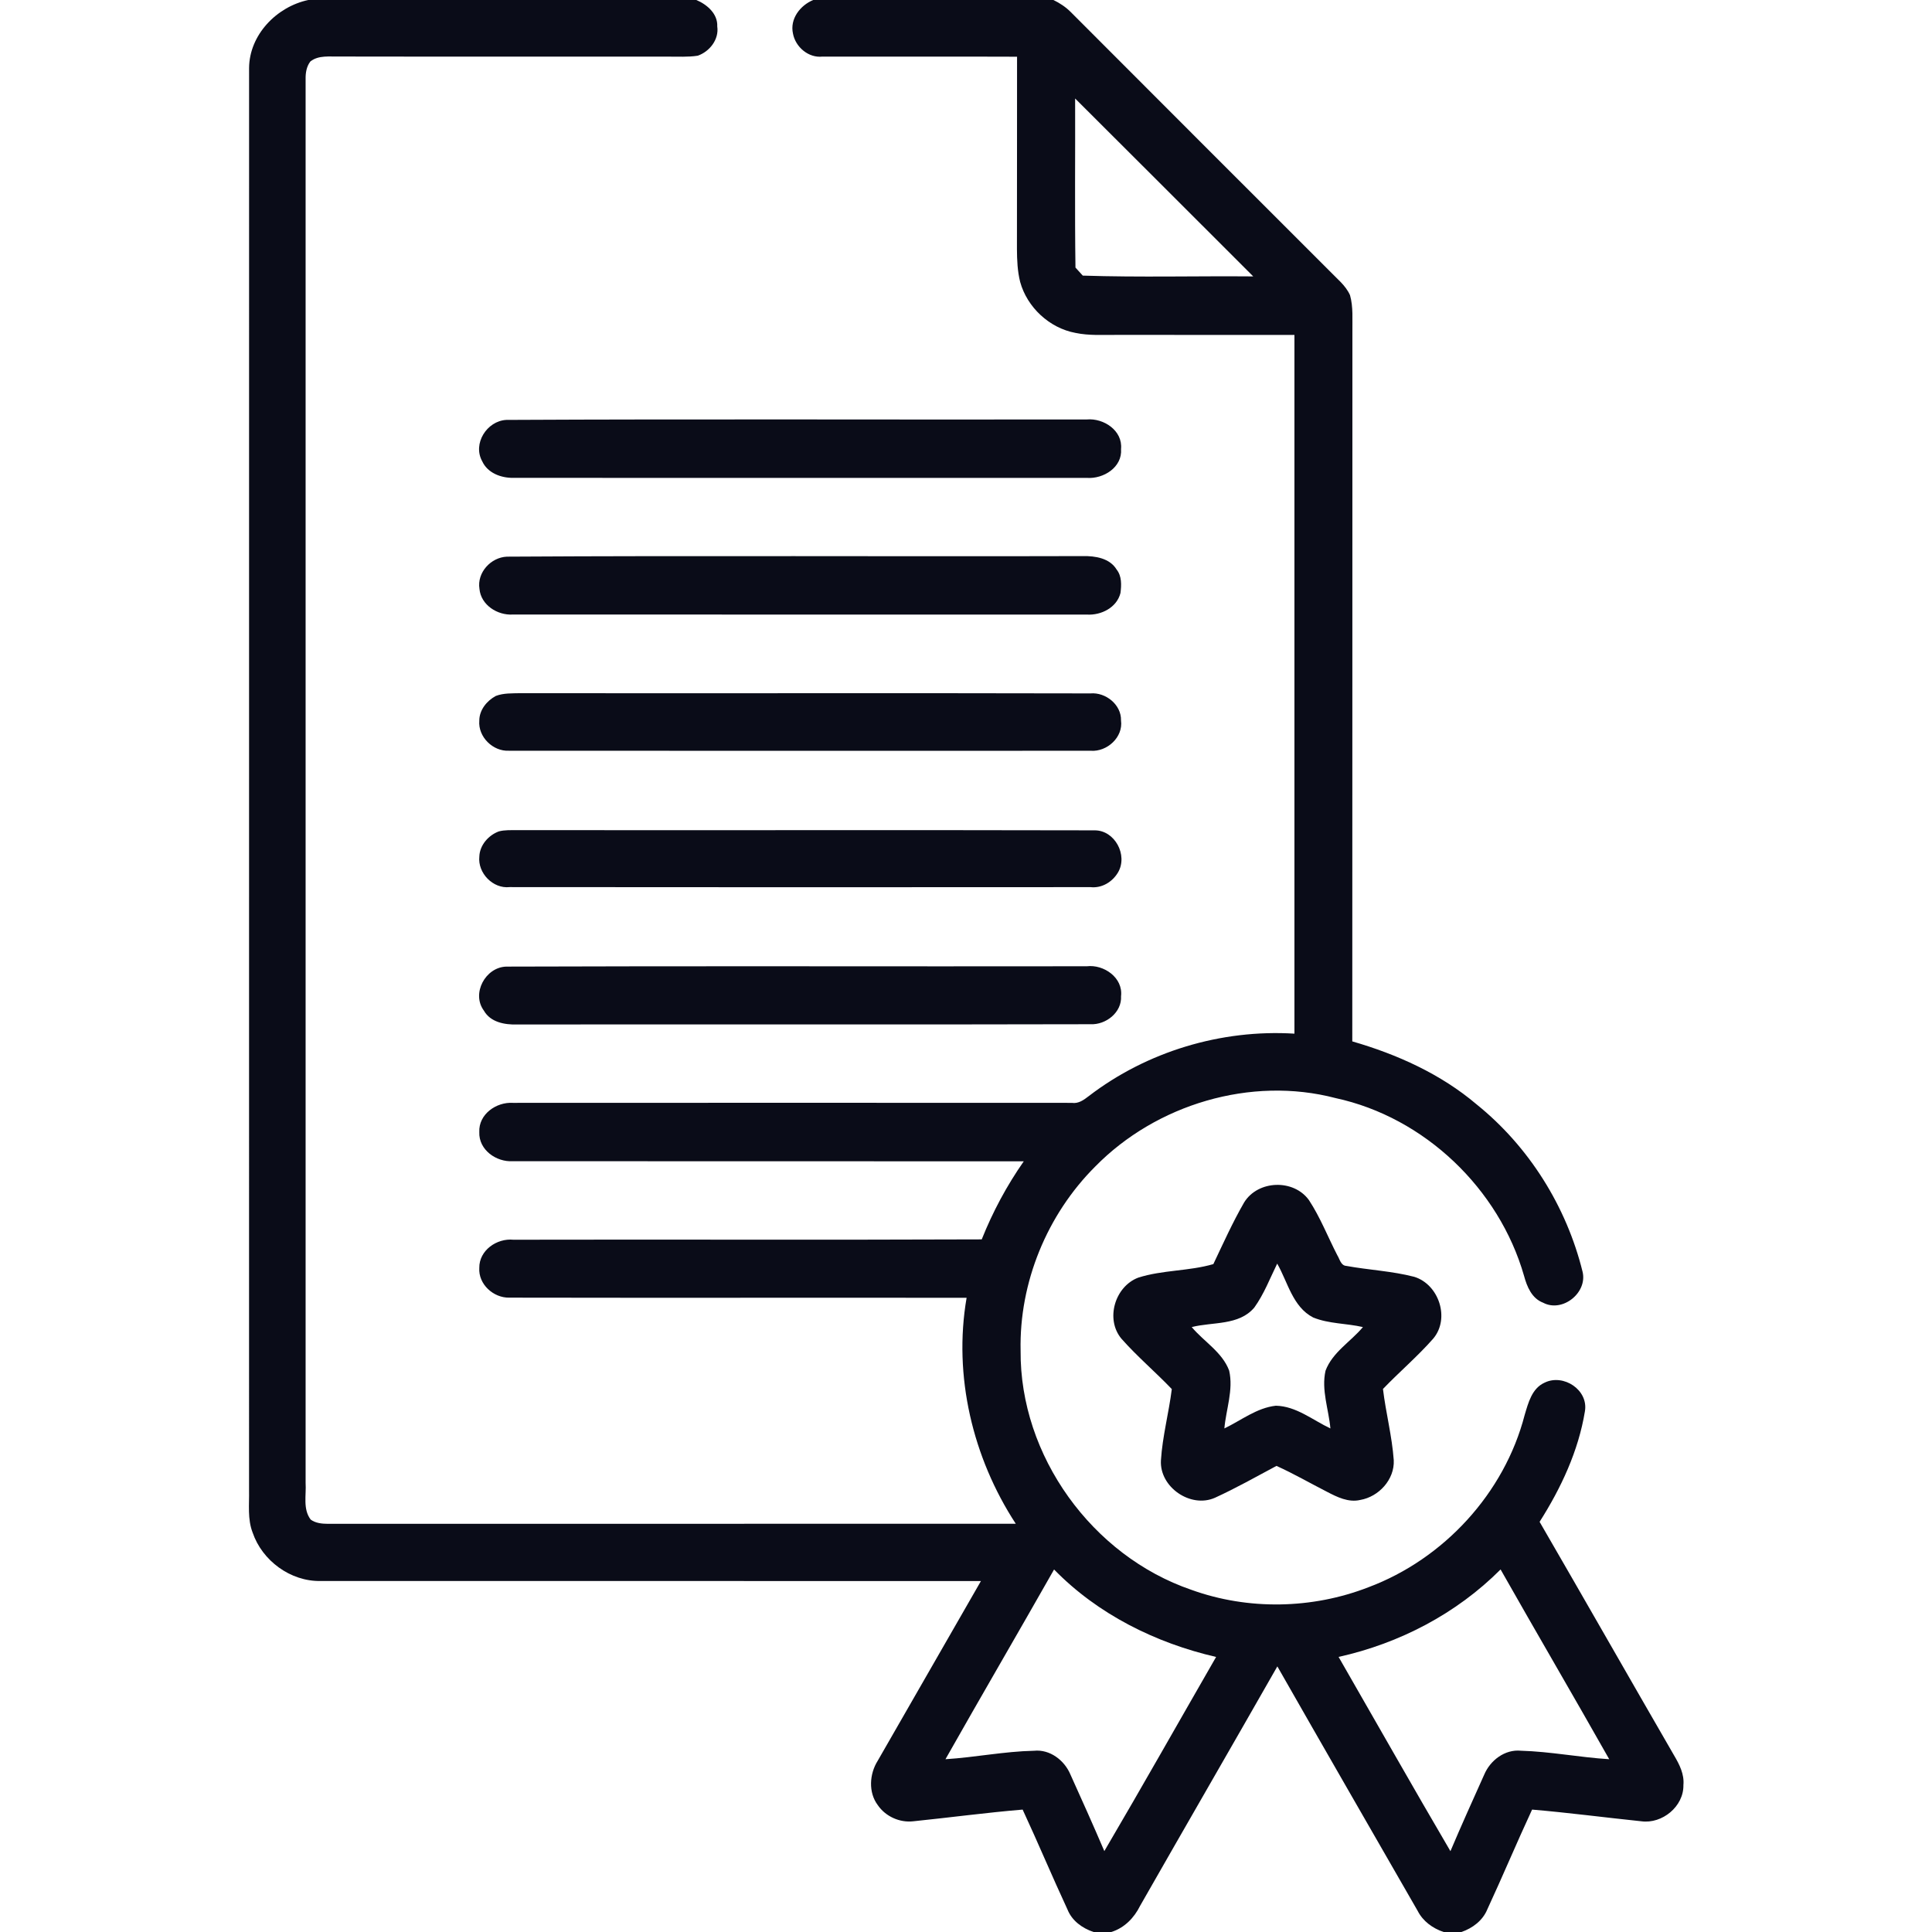
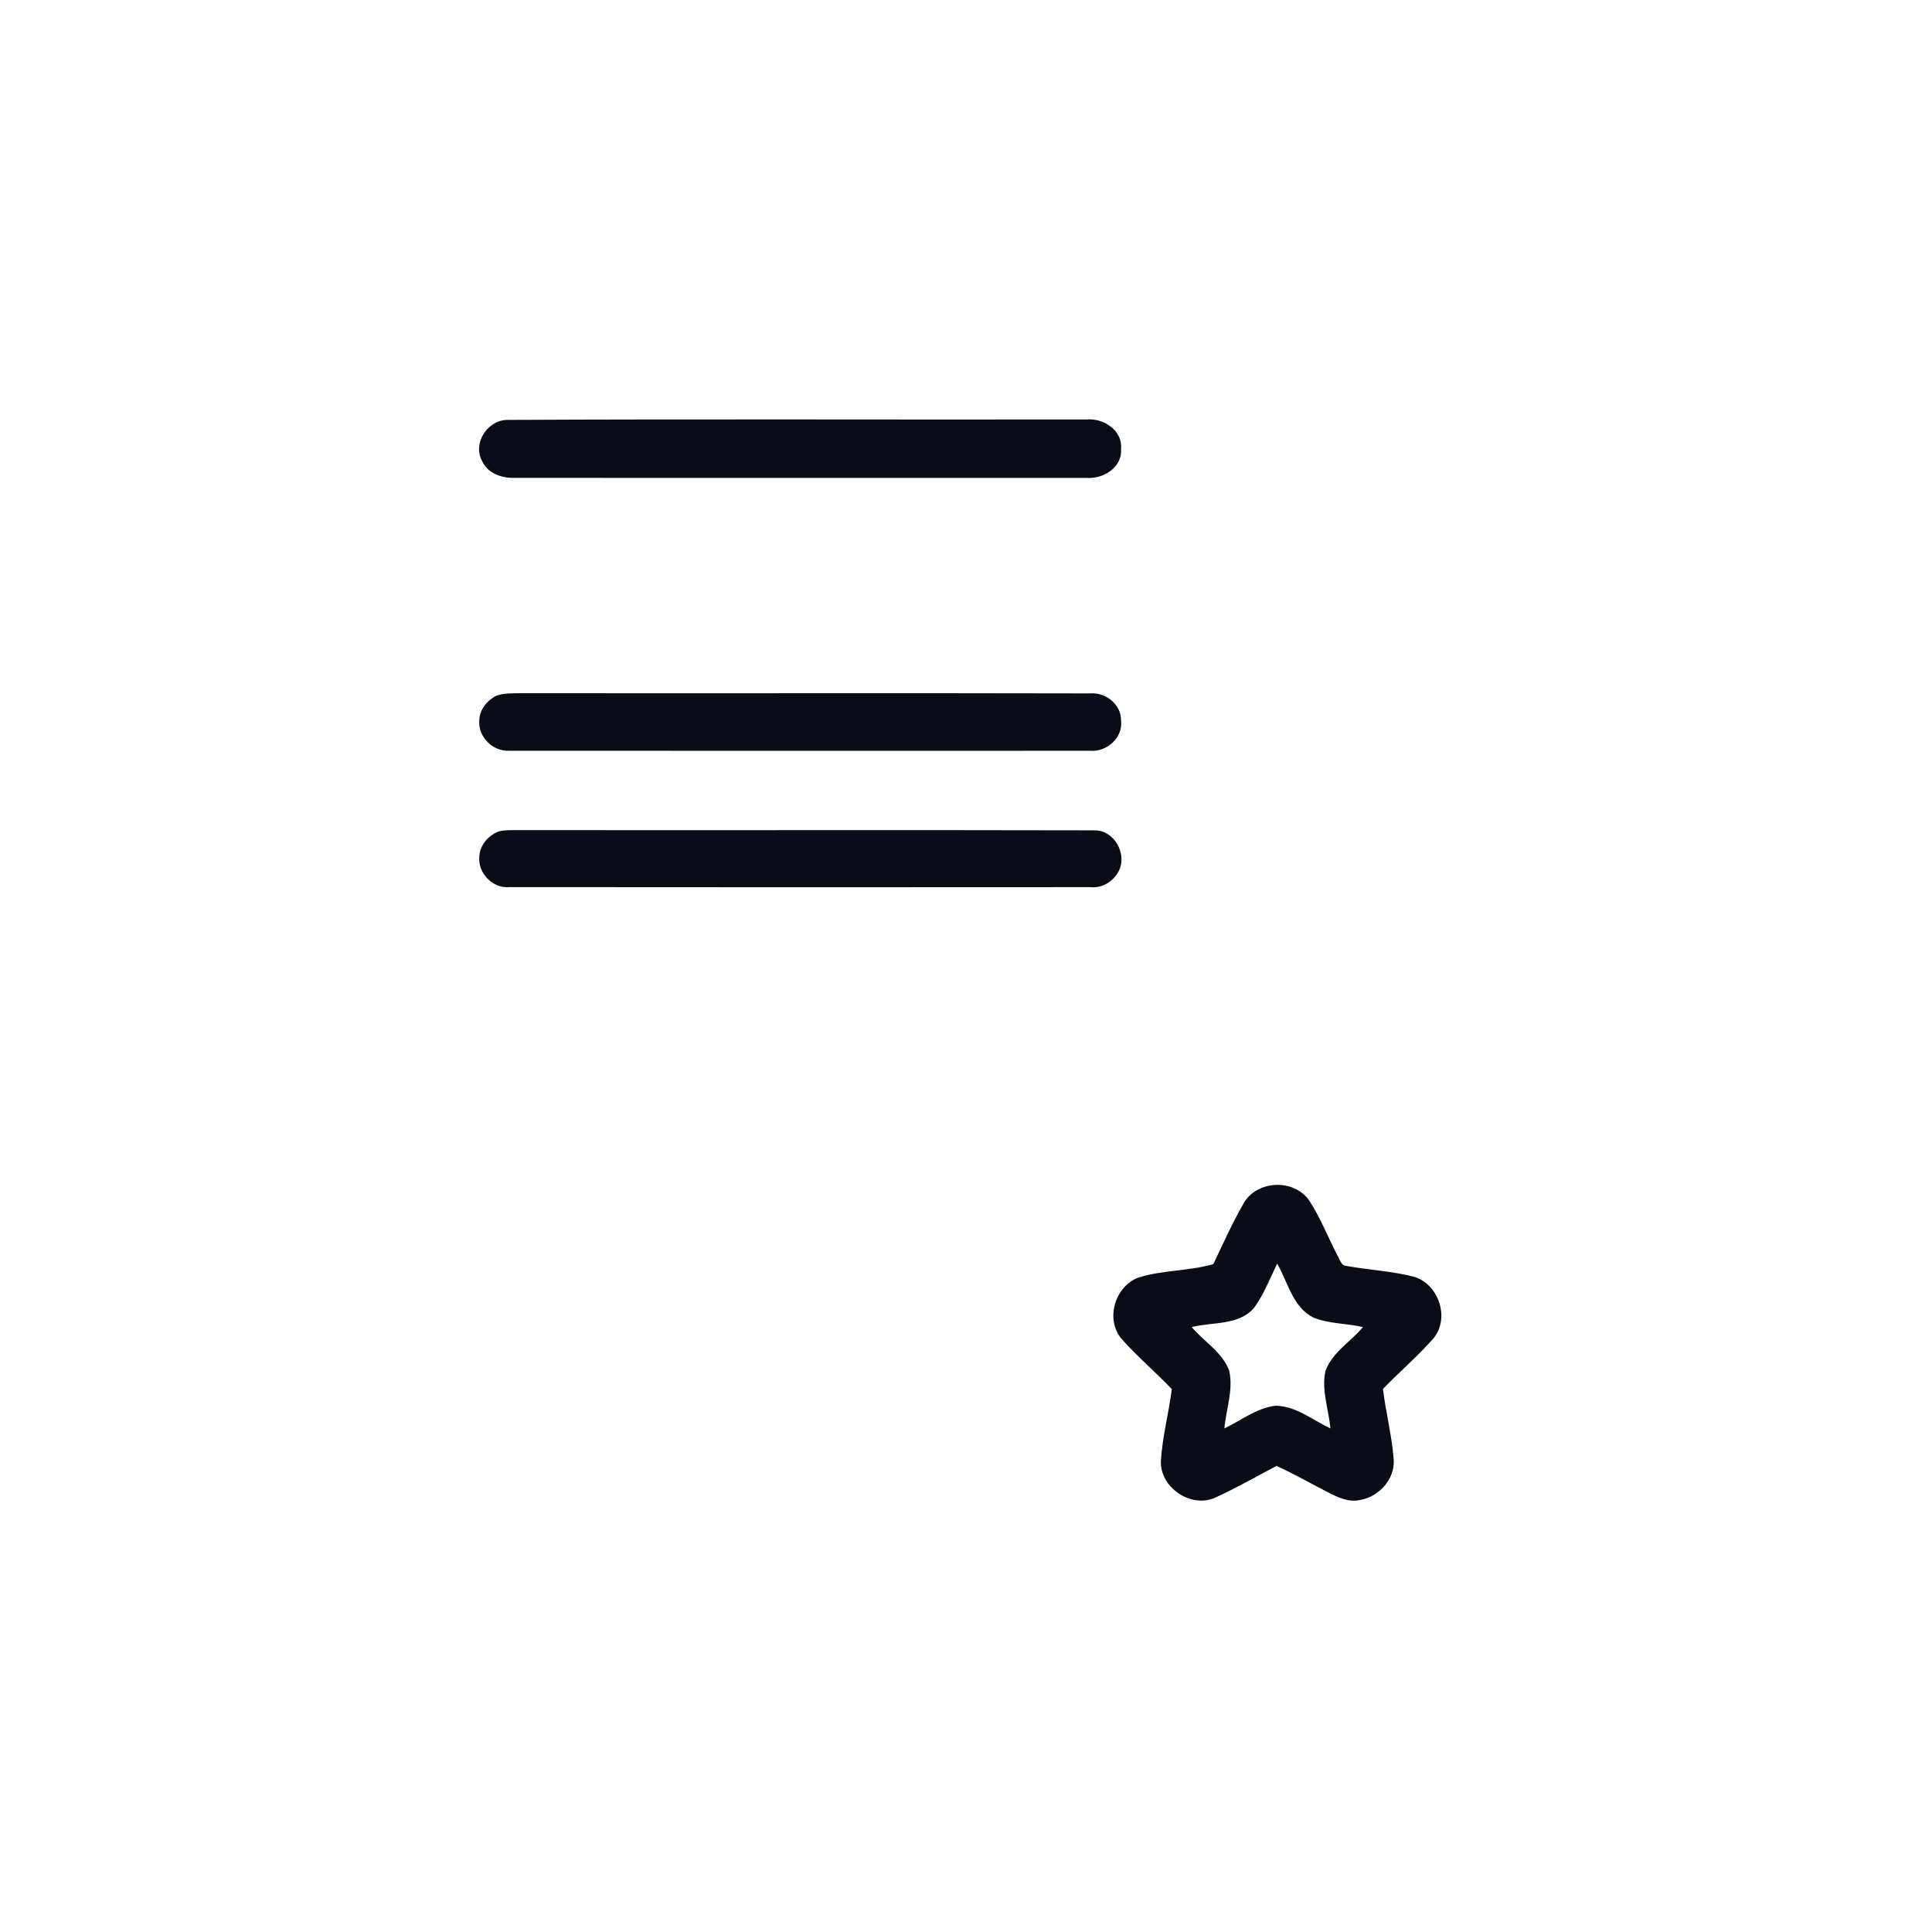
<svg xmlns="http://www.w3.org/2000/svg" width="512pt" height="512pt" viewBox="0 0 512 512" version="1.1">
  <g id="#0a0c18ff">
-     <path fill="#0a0c18" opacity="1.00" d=" M 81.70 0.00 L 184.54 0.00 C 187.37 1.19 190.24 3.65 190.08 7.00 C 190.59 10.45 188.06 13.66 184.92 14.76 C 182.33 15.17 179.69 14.98 177.08 15.01 C 148.04 14.97 119.00 15.04 89.96 14.98 C 87.38 15.05 84.46 14.57 82.27 16.27 C 81.23 17.59 80.96 19.31 80.99 20.95 C 81.01 144.96 81.00 268.97 80.99 392.98 C 81.20 396.20 80.21 399.92 82.34 402.71 C 83.66 403.67 85.34 403.82 86.92 403.83 C 147.68 403.80 208.44 403.84 269.19 403.81 C 257.77 386.32 252.59 364.63 256.16 343.93 C 215.77 343.88 175.37 343.97 134.97 343.89 C 130.77 343.98 126.73 340.33 127.02 336.00 C 126.96 331.35 131.67 328.10 136.05 328.54 C 177.43 328.45 218.80 328.62 260.17 328.45 C 263.09 321.14 266.80 314.21 271.31 307.76 C 226.18 307.73 181.04 307.77 135.91 307.73 C 131.51 308.01 126.83 304.71 127.02 300.01 C 126.80 295.29 131.52 291.99 135.93 292.27 C 185.30 292.24 234.67 292.25 284.04 292.27 C 285.80 292.54 287.21 291.50 288.52 290.49 C 303.93 278.66 323.66 272.73 343.04 273.93 C 343.06 212.20 343.06 150.48 343.04 88.76 C 327.37 88.74 311.71 88.75 296.04 88.75 C 292.36 88.72 288.63 88.99 285.00 88.22 C 278.11 86.94 272.21 81.46 270.35 74.71 C 269.64 71.88 269.52 68.94 269.50 66.03 C 269.54 49.03 269.50 32.03 269.53 15.03 C 252.33 14.96 235.14 15.03 217.94 15.00 C 214.25 15.40 210.82 12.46 210.15 8.92 C 209.27 5.02 212.05 1.42 215.52 0.00 L 279.17 0.00 C 280.86 0.82 282.45 1.87 283.77 3.20 C 306.60 26.07 329.45 48.93 352.31 71.77 C 354.24 73.81 356.61 75.60 357.77 78.23 C 358.66 81.38 358.35 84.71 358.40 87.95 C 358.36 150.62 358.42 213.30 358.37 275.98 C 370.28 279.42 381.84 284.63 391.35 292.70 C 405.21 303.88 415.14 319.75 419.40 337.03 C 420.74 342.61 414.05 347.94 408.94 345.23 C 405.94 344.09 404.66 340.98 403.89 338.12 C 397.27 315.01 377.52 296.10 353.96 291.01 C 331.52 285.12 306.40 292.67 290.24 309.15 C 277.48 321.89 270.08 339.88 270.47 357.93 C 270.24 385.81 289.44 412.32 315.73 421.32 C 330.77 426.75 347.73 426.43 362.62 420.65 C 382.61 413.17 398.69 395.71 404.05 374.99 C 405.02 371.76 405.96 367.93 409.35 366.41 C 414.33 363.98 420.99 368.34 420.02 374.01 C 418.31 384.50 413.69 394.37 408.01 403.30 C 419.97 423.94 431.77 444.66 443.71 465.31 C 445.10 467.66 446.39 470.24 446.12 473.06 C 446.23 478.73 440.50 483.40 434.99 482.66 C 425.33 481.66 415.69 480.38 406.02 479.56 C 401.95 488.32 398.22 497.24 394.15 506.01 C 392.93 508.97 390.27 510.97 387.30 512.00 L 382.58 512.00 C 379.68 511.03 377.10 509.16 375.69 506.39 C 363.29 484.80 350.84 463.24 338.51 441.61 C 326.43 462.79 314.22 483.89 302.14 505.06 C 300.56 508.26 297.97 510.93 294.50 512.00 L 289.81 512.00 C 286.82 511.00 284.10 509.04 282.90 506.05 C 278.82 497.27 275.09 488.34 271.01 479.56 C 261.33 480.37 251.69 481.67 242.02 482.66 C 238.41 483.07 234.68 481.38 232.63 478.39 C 230.07 474.99 230.41 470.09 232.61 466.61 C 241.71 450.73 250.83 434.86 259.96 418.99 C 201.62 418.98 143.27 419.00 84.93 418.98 C 77.00 419.13 69.49 413.61 66.95 406.15 C 65.56 402.58 66.08 398.69 66.00 394.96 C 66.01 269.31 65.99 143.66 66.01 18.01 C 66.08 9.22 73.32 1.77 81.70 0.00 M 284.92 26.10 C 284.97 41.03 284.80 55.97 285.01 70.91 C 285.66 71.62 286.30 72.33 286.95 73.04 C 301.99 73.53 317.06 73.12 332.12 73.25 C 316.39 57.52 300.67 41.80 284.92 26.10 M 279.34 415.93 C 269.81 432.72 260.07 449.40 250.56 466.21 C 258.41 465.72 266.17 464.13 274.03 463.97 C 278.22 463.54 282.06 466.47 283.65 470.21 C 286.71 476.97 289.74 483.74 292.66 490.56 C 302.68 473.50 312.41 456.26 322.28 439.11 C 306.25 435.41 290.90 427.79 279.34 415.93 M 354.74 439.10 C 364.62 456.26 374.36 473.50 384.38 490.58 C 387.26 483.78 390.30 477.04 393.33 470.30 C 394.93 466.51 398.80 463.54 403.05 463.96 C 410.89 464.18 418.63 465.73 426.46 466.21 C 416.95 449.39 407.19 432.72 397.67 415.92 C 385.97 427.65 370.86 435.52 354.74 439.10 Z" />
    <path fill="#0a0c18" opacity="1.00" d=" M 134.17 111.28 C 185.45 111.02 236.74 111.25 288.03 111.16 C 292.50 110.77 297.56 114.11 297.09 118.99 C 297.46 123.84 292.44 126.95 288.05 126.65 C 237.36 126.64 186.66 126.66 135.96 126.64 C 132.73 126.66 129.22 125.35 127.79 122.24 C 125.20 117.60 129.01 111.56 134.17 111.28 Z" />
-     <path fill="#0a0c18" opacity="1.00" d=" M 134.35 147.52 C 185.22 147.21 236.12 147.51 287.00 147.37 C 290.24 147.31 294.10 147.91 295.92 150.94 C 297.31 152.69 297.20 155.05 296.94 157.14 C 295.98 161.02 291.81 163.10 288.04 162.87 C 237.32 162.85 186.61 162.86 135.89 162.86 C 131.81 163.10 127.45 160.34 127.06 156.05 C 126.37 151.74 130.09 147.69 134.35 147.52 Z" />
    <path fill="#0a0c18" opacity="1.00" d=" M 131.40 184.43 C 133.47 183.64 135.75 183.76 137.93 183.70 C 188.28 183.77 238.63 183.64 288.98 183.76 C 293.02 183.41 297.20 186.76 297.08 190.93 C 297.70 195.37 293.37 199.28 289.07 198.96 C 237.68 198.97 186.29 198.99 134.89 198.95 C 130.64 199.18 126.66 195.28 127.02 190.99 C 127.01 188.17 129.01 185.71 131.40 184.43 Z" />
    <path fill="#0a0c18" opacity="1.00" d=" M 132.20 220.33 C 133.77 219.91 135.41 220.02 137.02 219.99 C 188.04 220.06 239.07 219.93 290.10 220.05 C 295.45 220.03 298.95 226.62 296.30 231.18 C 294.81 233.72 292.01 235.43 289.01 235.10 C 237.69 235.13 186.37 235.15 135.05 235.09 C 130.64 235.58 126.55 231.35 127.03 226.98 C 127.14 223.97 129.44 221.35 132.20 220.33 Z" />
-     <path fill="#0a0c18" opacity="1.00" d=" M 134.14 256.16 C 185.43 255.97 236.72 256.15 288.01 256.07 C 292.53 255.54 297.66 259.09 297.09 264.00 C 297.33 268.29 293.09 271.62 289.00 271.43 C 238.34 271.56 187.67 271.43 137.01 271.50 C 133.75 271.59 129.98 270.92 128.23 267.82 C 124.88 263.29 128.64 256.34 134.14 256.16 Z" />
    <path fill="#0a0c18" opacity="1.00" d=" M 329.70 318.67 C 333.35 312.73 342.82 312.39 346.89 318.05 C 349.90 322.63 351.89 327.79 354.40 332.65 C 355.05 333.67 355.31 335.39 356.80 335.48 C 362.77 336.57 368.90 336.84 374.79 338.37 C 381.34 340.39 384.32 349.41 379.82 354.75 C 375.67 359.47 370.85 363.56 366.50 368.09 C 367.26 374.42 368.91 380.62 369.36 386.98 C 369.60 392.08 365.41 396.65 360.49 397.50 C 357.35 398.24 354.33 396.73 351.63 395.32 C 347.17 393.05 342.84 390.53 338.28 388.48 C 332.88 391.36 327.54 394.38 321.98 396.92 C 315.51 399.79 307.24 394.08 307.66 387.00 C 308.06 380.64 309.75 374.44 310.54 368.12 C 306.19 363.57 301.36 359.49 297.19 354.77 C 292.87 349.60 295.45 340.95 301.64 338.59 C 308.09 336.53 315.07 336.89 321.55 335.00 C 324.16 329.51 326.66 323.94 329.70 318.67 M 338.47 334.87 C 336.55 338.79 334.97 342.95 332.40 346.52 C 328.31 351.35 321.36 350.27 315.82 351.69 C 319.07 355.57 323.90 358.31 325.74 363.22 C 326.91 368.34 324.92 373.46 324.47 378.55 C 328.93 376.41 333.06 373.09 338.11 372.53 C 343.51 372.64 347.87 376.34 352.57 378.55 C 352.12 373.47 350.12 368.37 351.28 363.25 C 353.13 358.33 357.94 355.58 361.19 351.69 C 356.83 350.68 352.19 350.85 348.01 349.15 C 342.57 346.35 341.29 339.79 338.47 334.87 Z" />
  </g>
</svg>